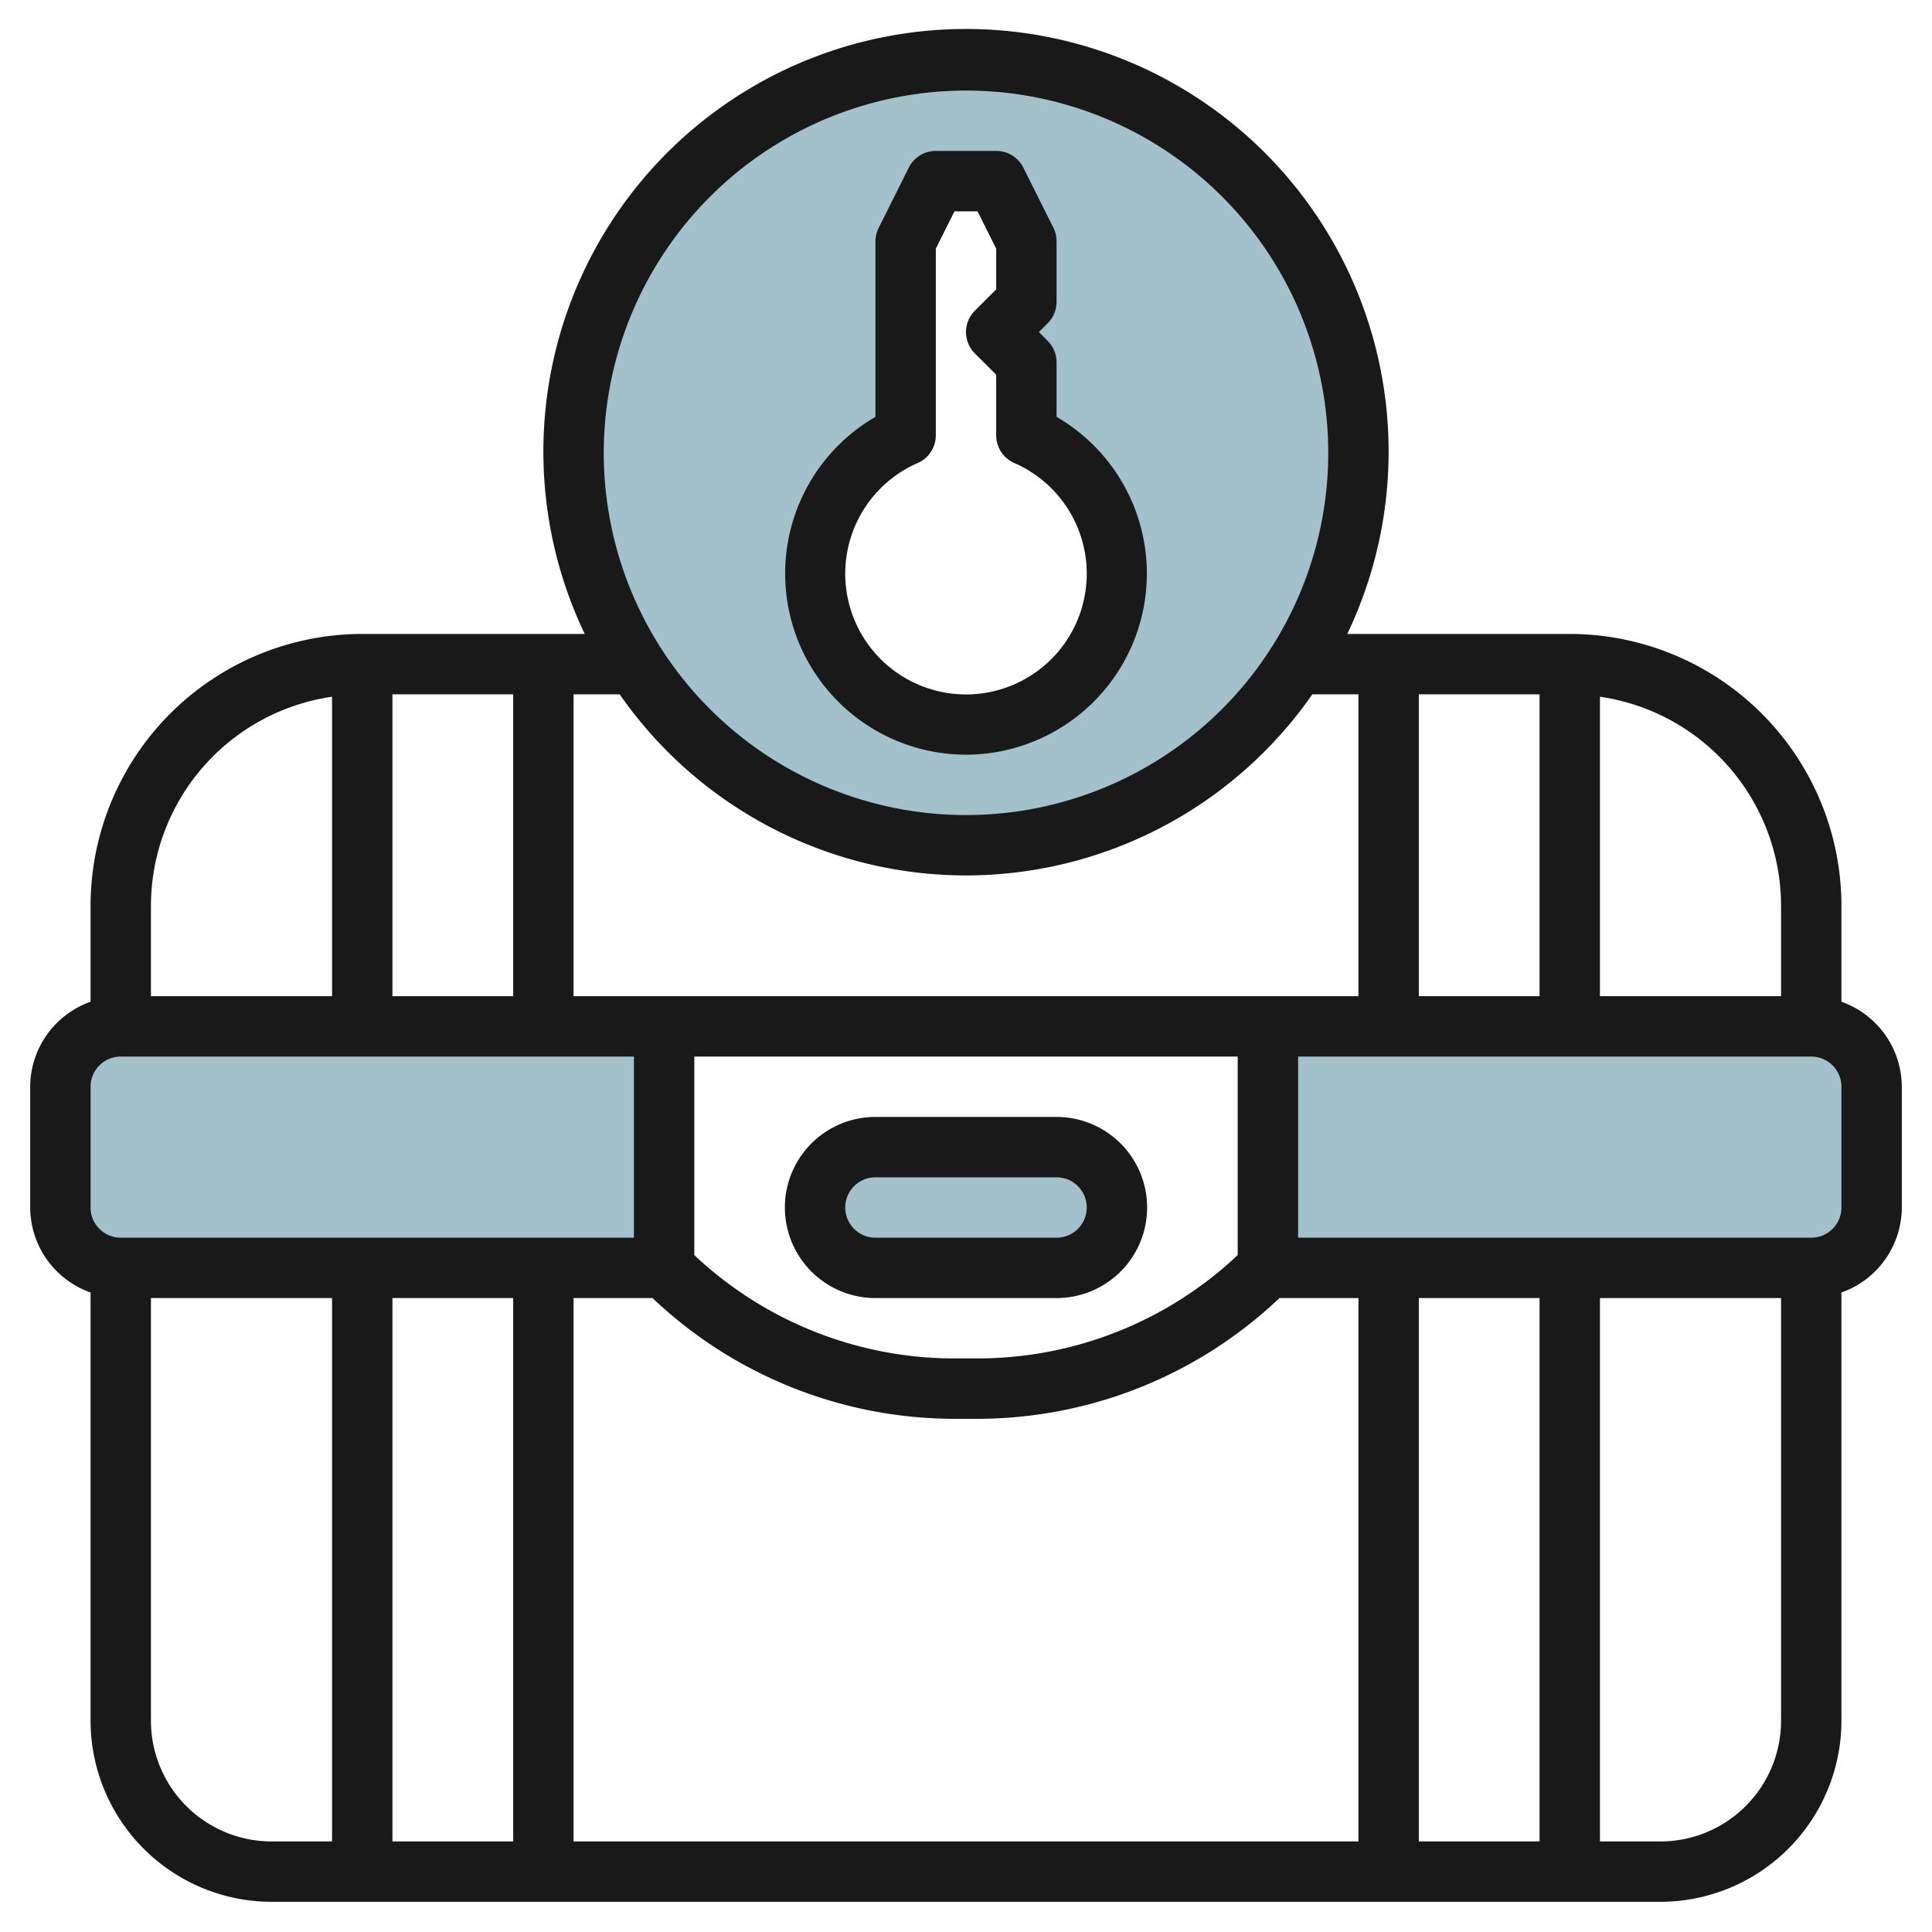
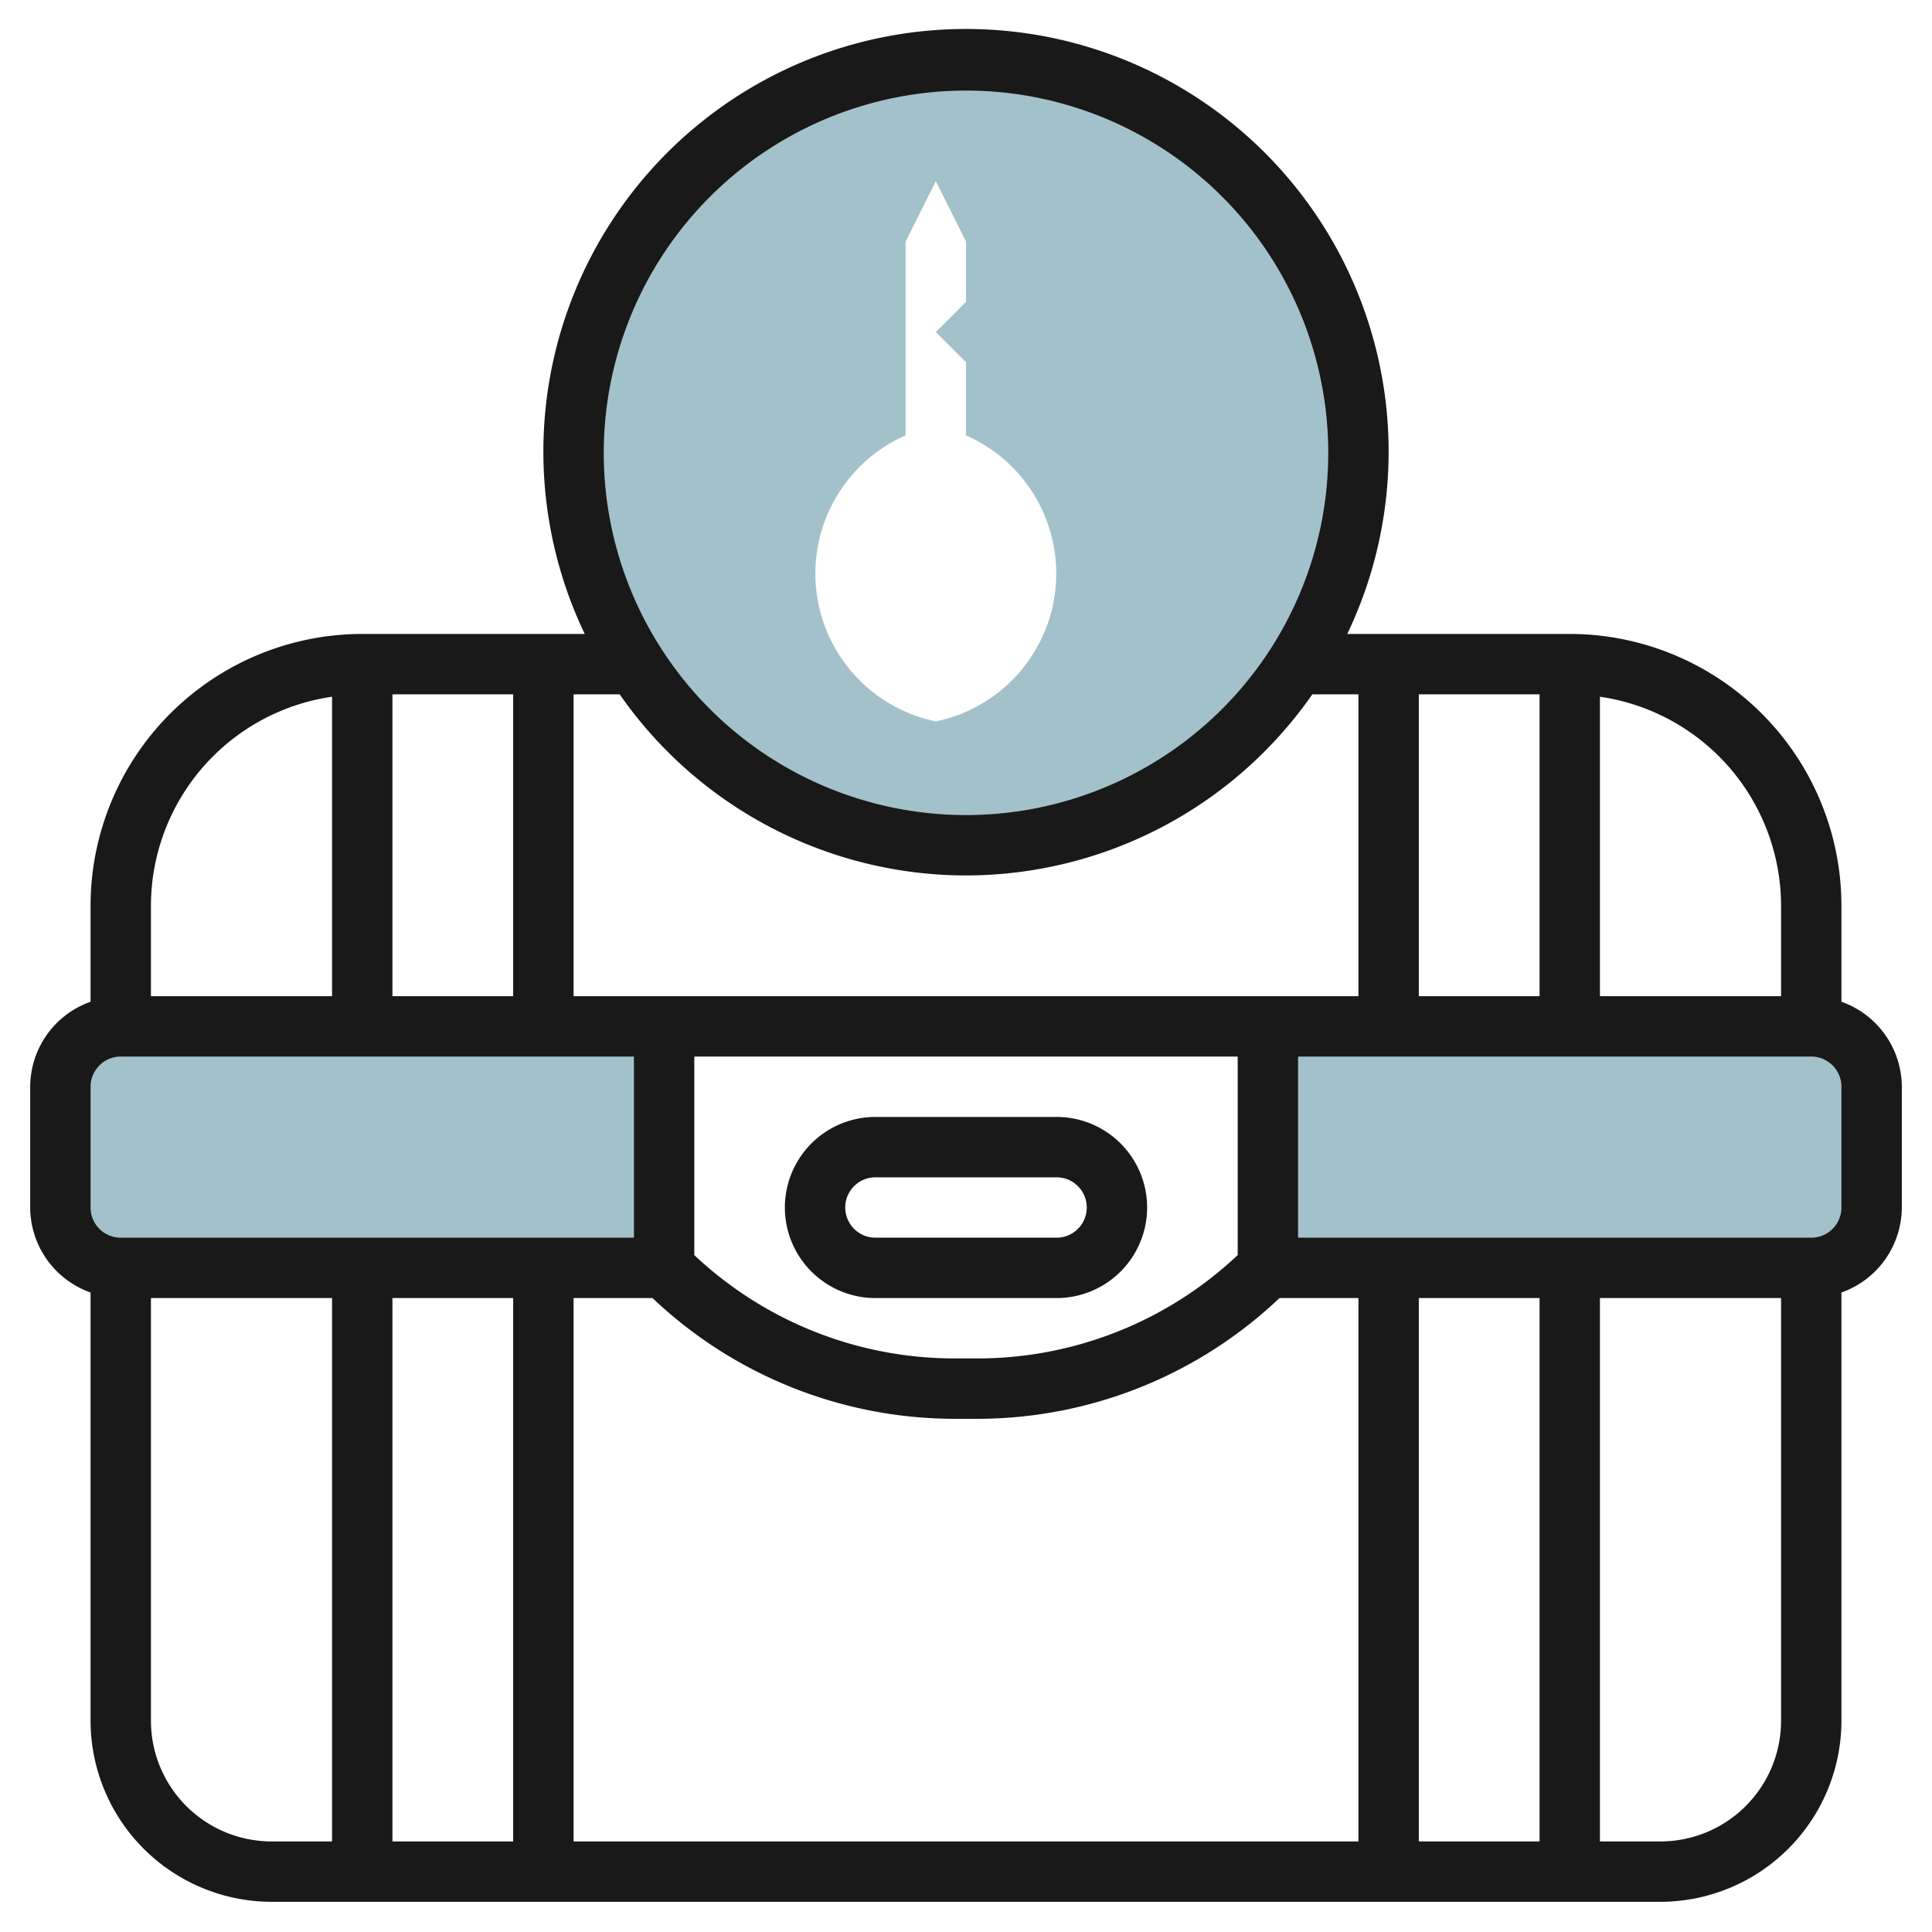
<svg xmlns="http://www.w3.org/2000/svg" id="Layer_3" height="512" viewBox="0 0 64 64" width="512" data-name="Layer 3">
  <g fill="#a3c1ca">
    <path d="m4 34a2 2 0 0 0 -2 2v4a2 2 0 0 0 2 2h18v-8z" />
    <path d="m60 34h-18v8h18a2 2 0 0 0 2-2v-4a2 2 0 0 0 -2-2z" />
-     <rect height="4" rx="2" width="10" x="27" y="38" />
-     <path d="m32 2a13 13 0 1 0 13 13 13 13 0 0 0 -13-13zm0 22a5 5 0 0 1 -2-9.578v-6.422l1-2h2l1 2v2l-1 1 1 1v2.422a5 5 0 0 1 -2 9.578z" />
+     <path d="m32 2a13 13 0 1 0 13 13 13 13 0 0 0 -13-13zm0 22a5 5 0 0 1 -2-9.578v-6.422l1-2l1 2v2l-1 1 1 1v2.422a5 5 0 0 1 -2 9.578z" />
  </g>
  <path d="m61 33.184v-3.184a9.01 9.01 0 0 0 -9-9h-7.37a14 14 0 1 0 -25.26 0h-7.37a9.01 9.01 0 0 0 -9 9v3.184a3 3 0 0 0 -2 2.816v4a3 3 0 0 0 2 2.816v14.184a6.006 6.006 0 0 0 6 6h46a6.006 6.006 0 0 0 6-6v-14.184a3 3 0 0 0 2-2.816v-4a3 3 0 0 0 -2-2.816zm-2-3.184v3h-6v-9.92a7.006 7.006 0 0 1 6 6.92zm-8 3h-4v-10h4zm-19-30a12 12 0 1 1 -12 12 12.013 12.013 0 0 1 12-12zm0 26a13.986 13.986 0 0 0 11.473-6h1.527v10h-26v-10h1.527a13.986 13.986 0 0 0 11.473 6zm19 14v18h-4v-18zm-6 18h-26v-18h2.616a14.547 14.547 0 0 0 10.041 4h.686a14.547 14.547 0 0 0 10.041-4h2.616zm-28-18v18h-4v-18zm24-1.423a12.57 12.57 0 0 1 -8.657 3.423h-.686a12.57 12.57 0 0 1 -8.657-3.423v-6.577h18zm-28-18.577h4v10h-4zm-2 .08v9.92h-6v-3a7.006 7.006 0 0 1 6-6.92zm-8 12.92a1 1 0 0 1 1-1h17v6h-17a1 1 0 0 1 -1-1zm2 21v-14h6v18h-2a4 4 0 0 1 -4-4zm50 4h-2v-18h6v14a4 4 0 0 1 -4 4zm6-21a1 1 0 0 1 -1 1h-17v-6h17a1 1 0 0 1 1 1z" fill="#191919" />
  <path d="m29 43h6a3 3 0 0 0 0-6h-6a3 3 0 0 0 0 6zm0-4h6a1 1 0 0 1 0 2h-6a1 1 0 0 1 0-2z" fill="#191919" />
-   <path d="m32 25a6 6 0 0 0 3-11.191v-1.809a1 1 0 0 0 -.293-.707l-.293-.293.293-.293a1 1 0 0 0 .293-.707v-2a1 1 0 0 0 -.1-.447l-1-2a1 1 0 0 0 -.9-.553h-2a1 1 0 0 0 -.895.553l-1 2a1 1 0 0 0 -.105.447v5.809a6 6 0 0 0 3 11.191zm-1.6-9.662a1 1 0 0 0 .6-.916v-6.186l.618-1.236h.764l.618 1.236v1.35l-.707.707a1 1 0 0 0 0 1.414l.707.707v2.008a1 1 0 0 0 .6.916 4 4 0 1 1 -3.2 0z" fill="#191919" />
</svg>